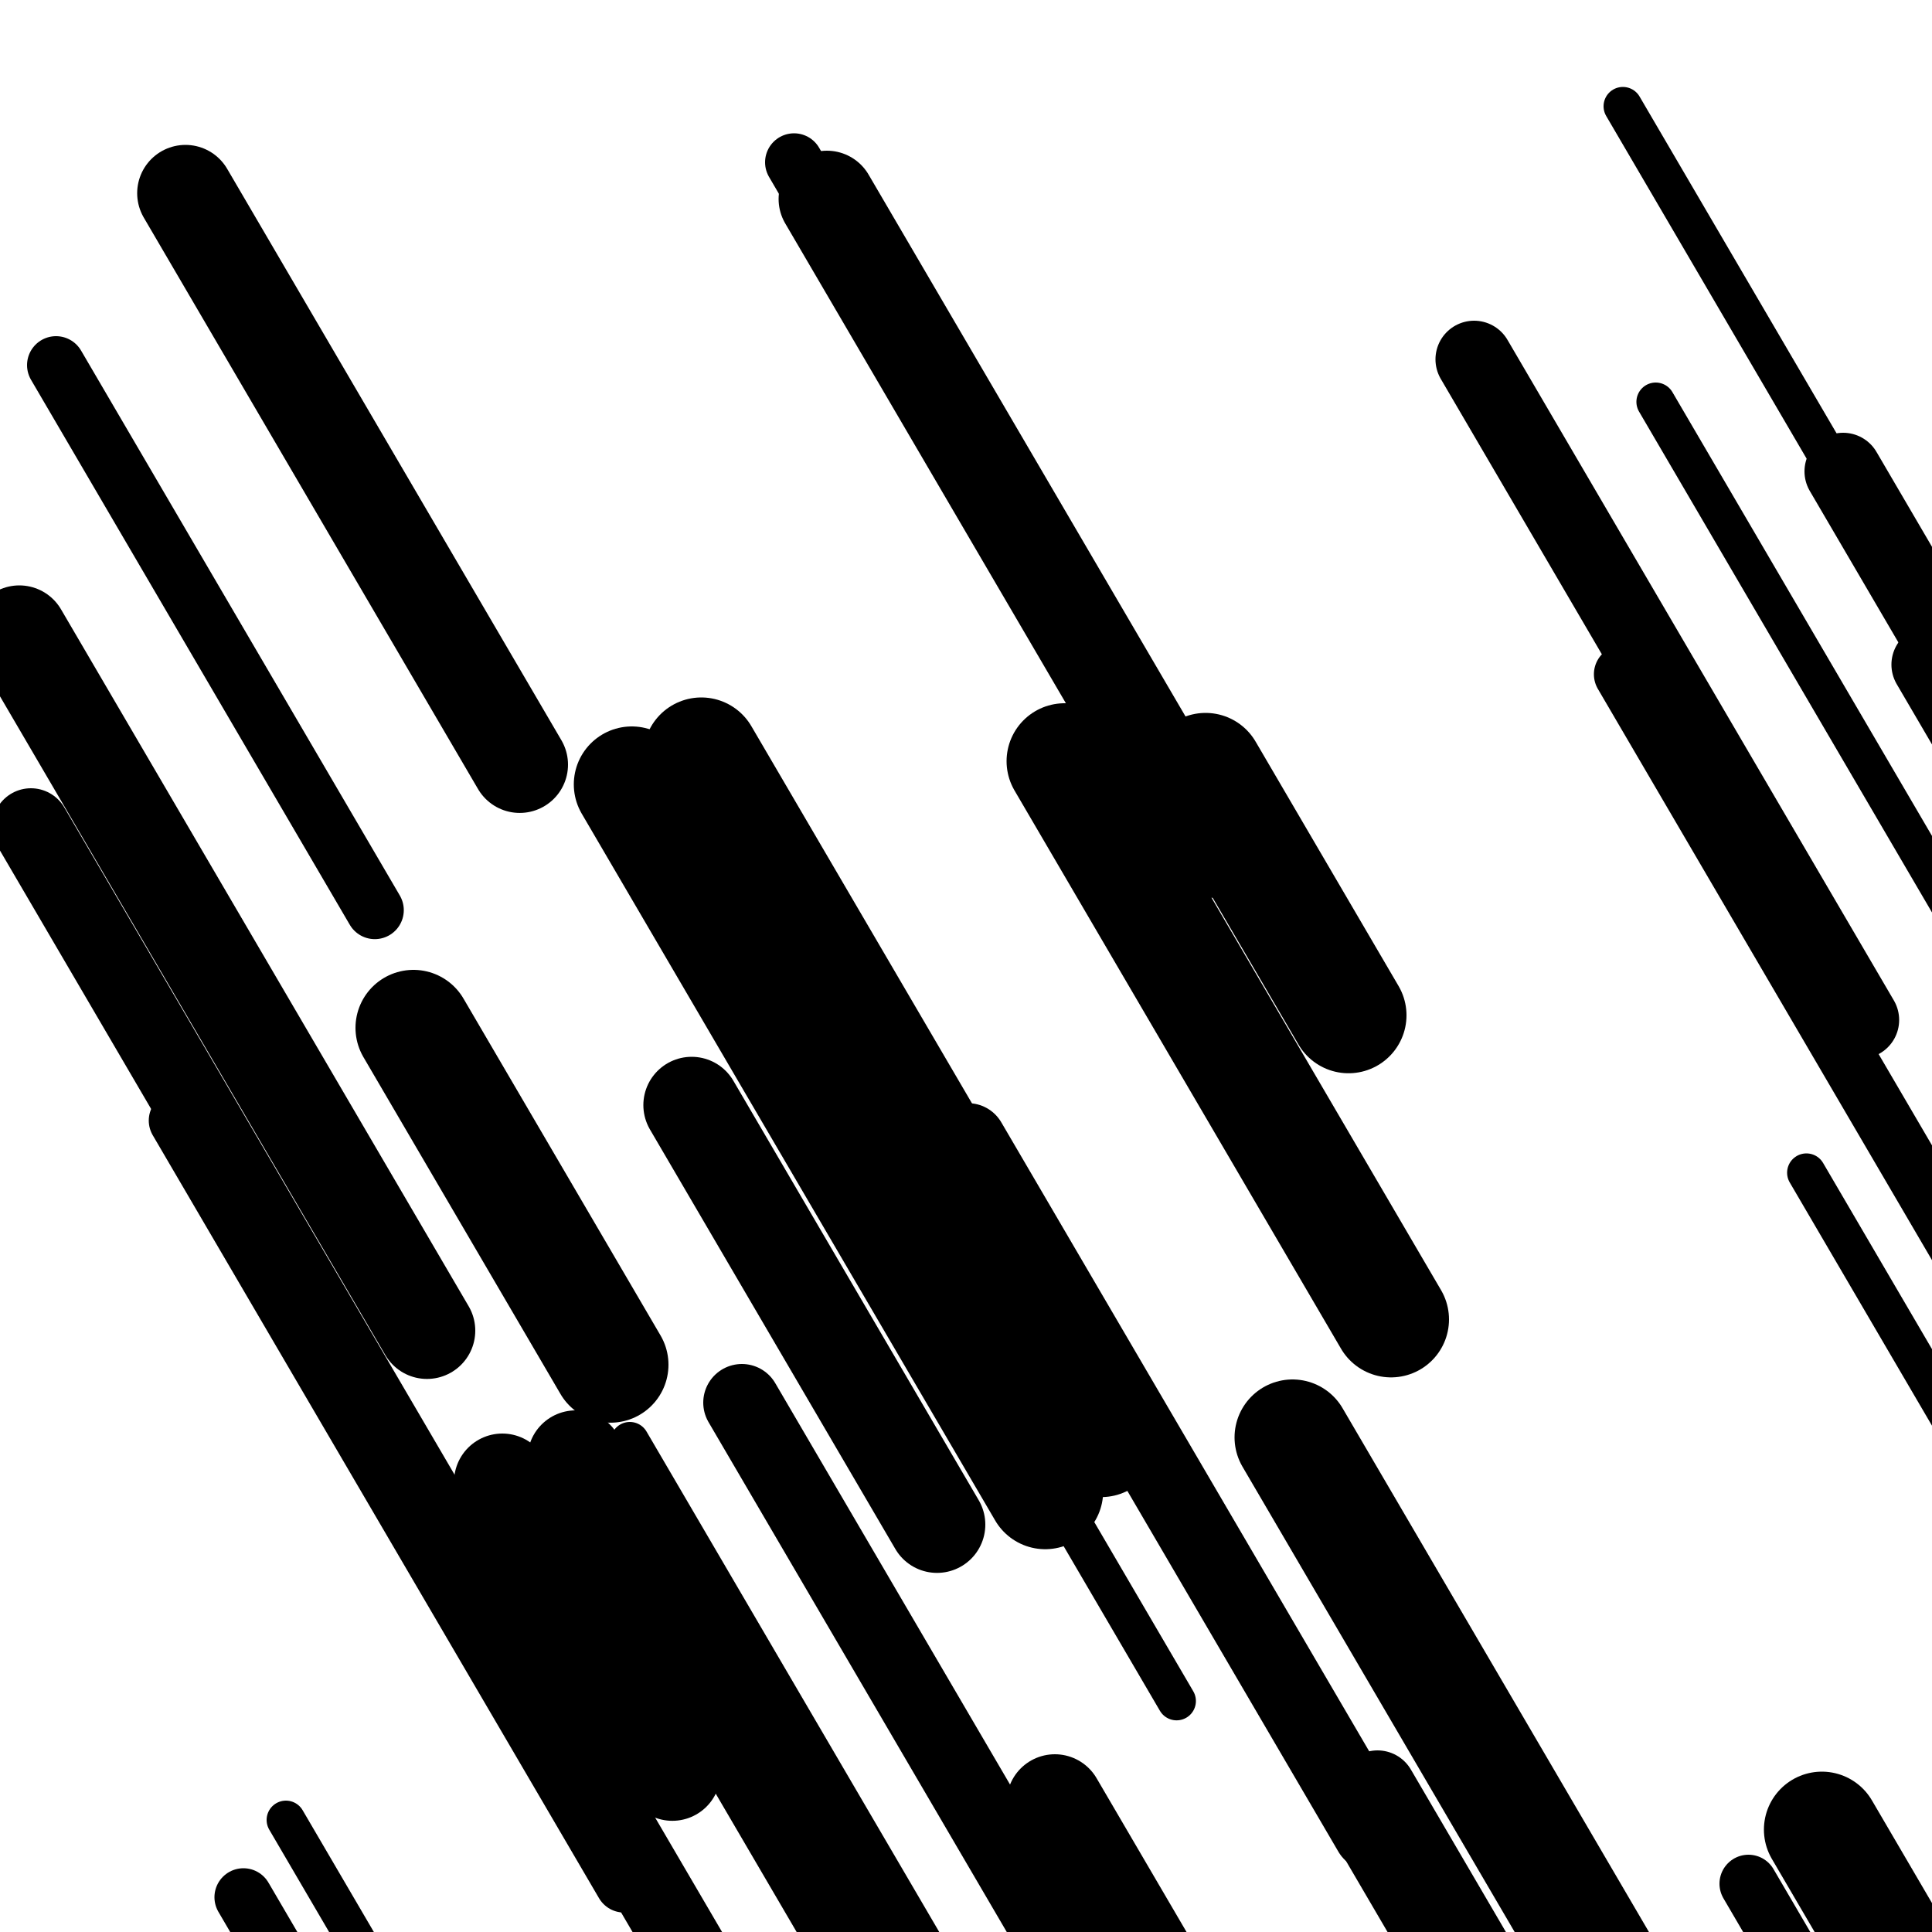
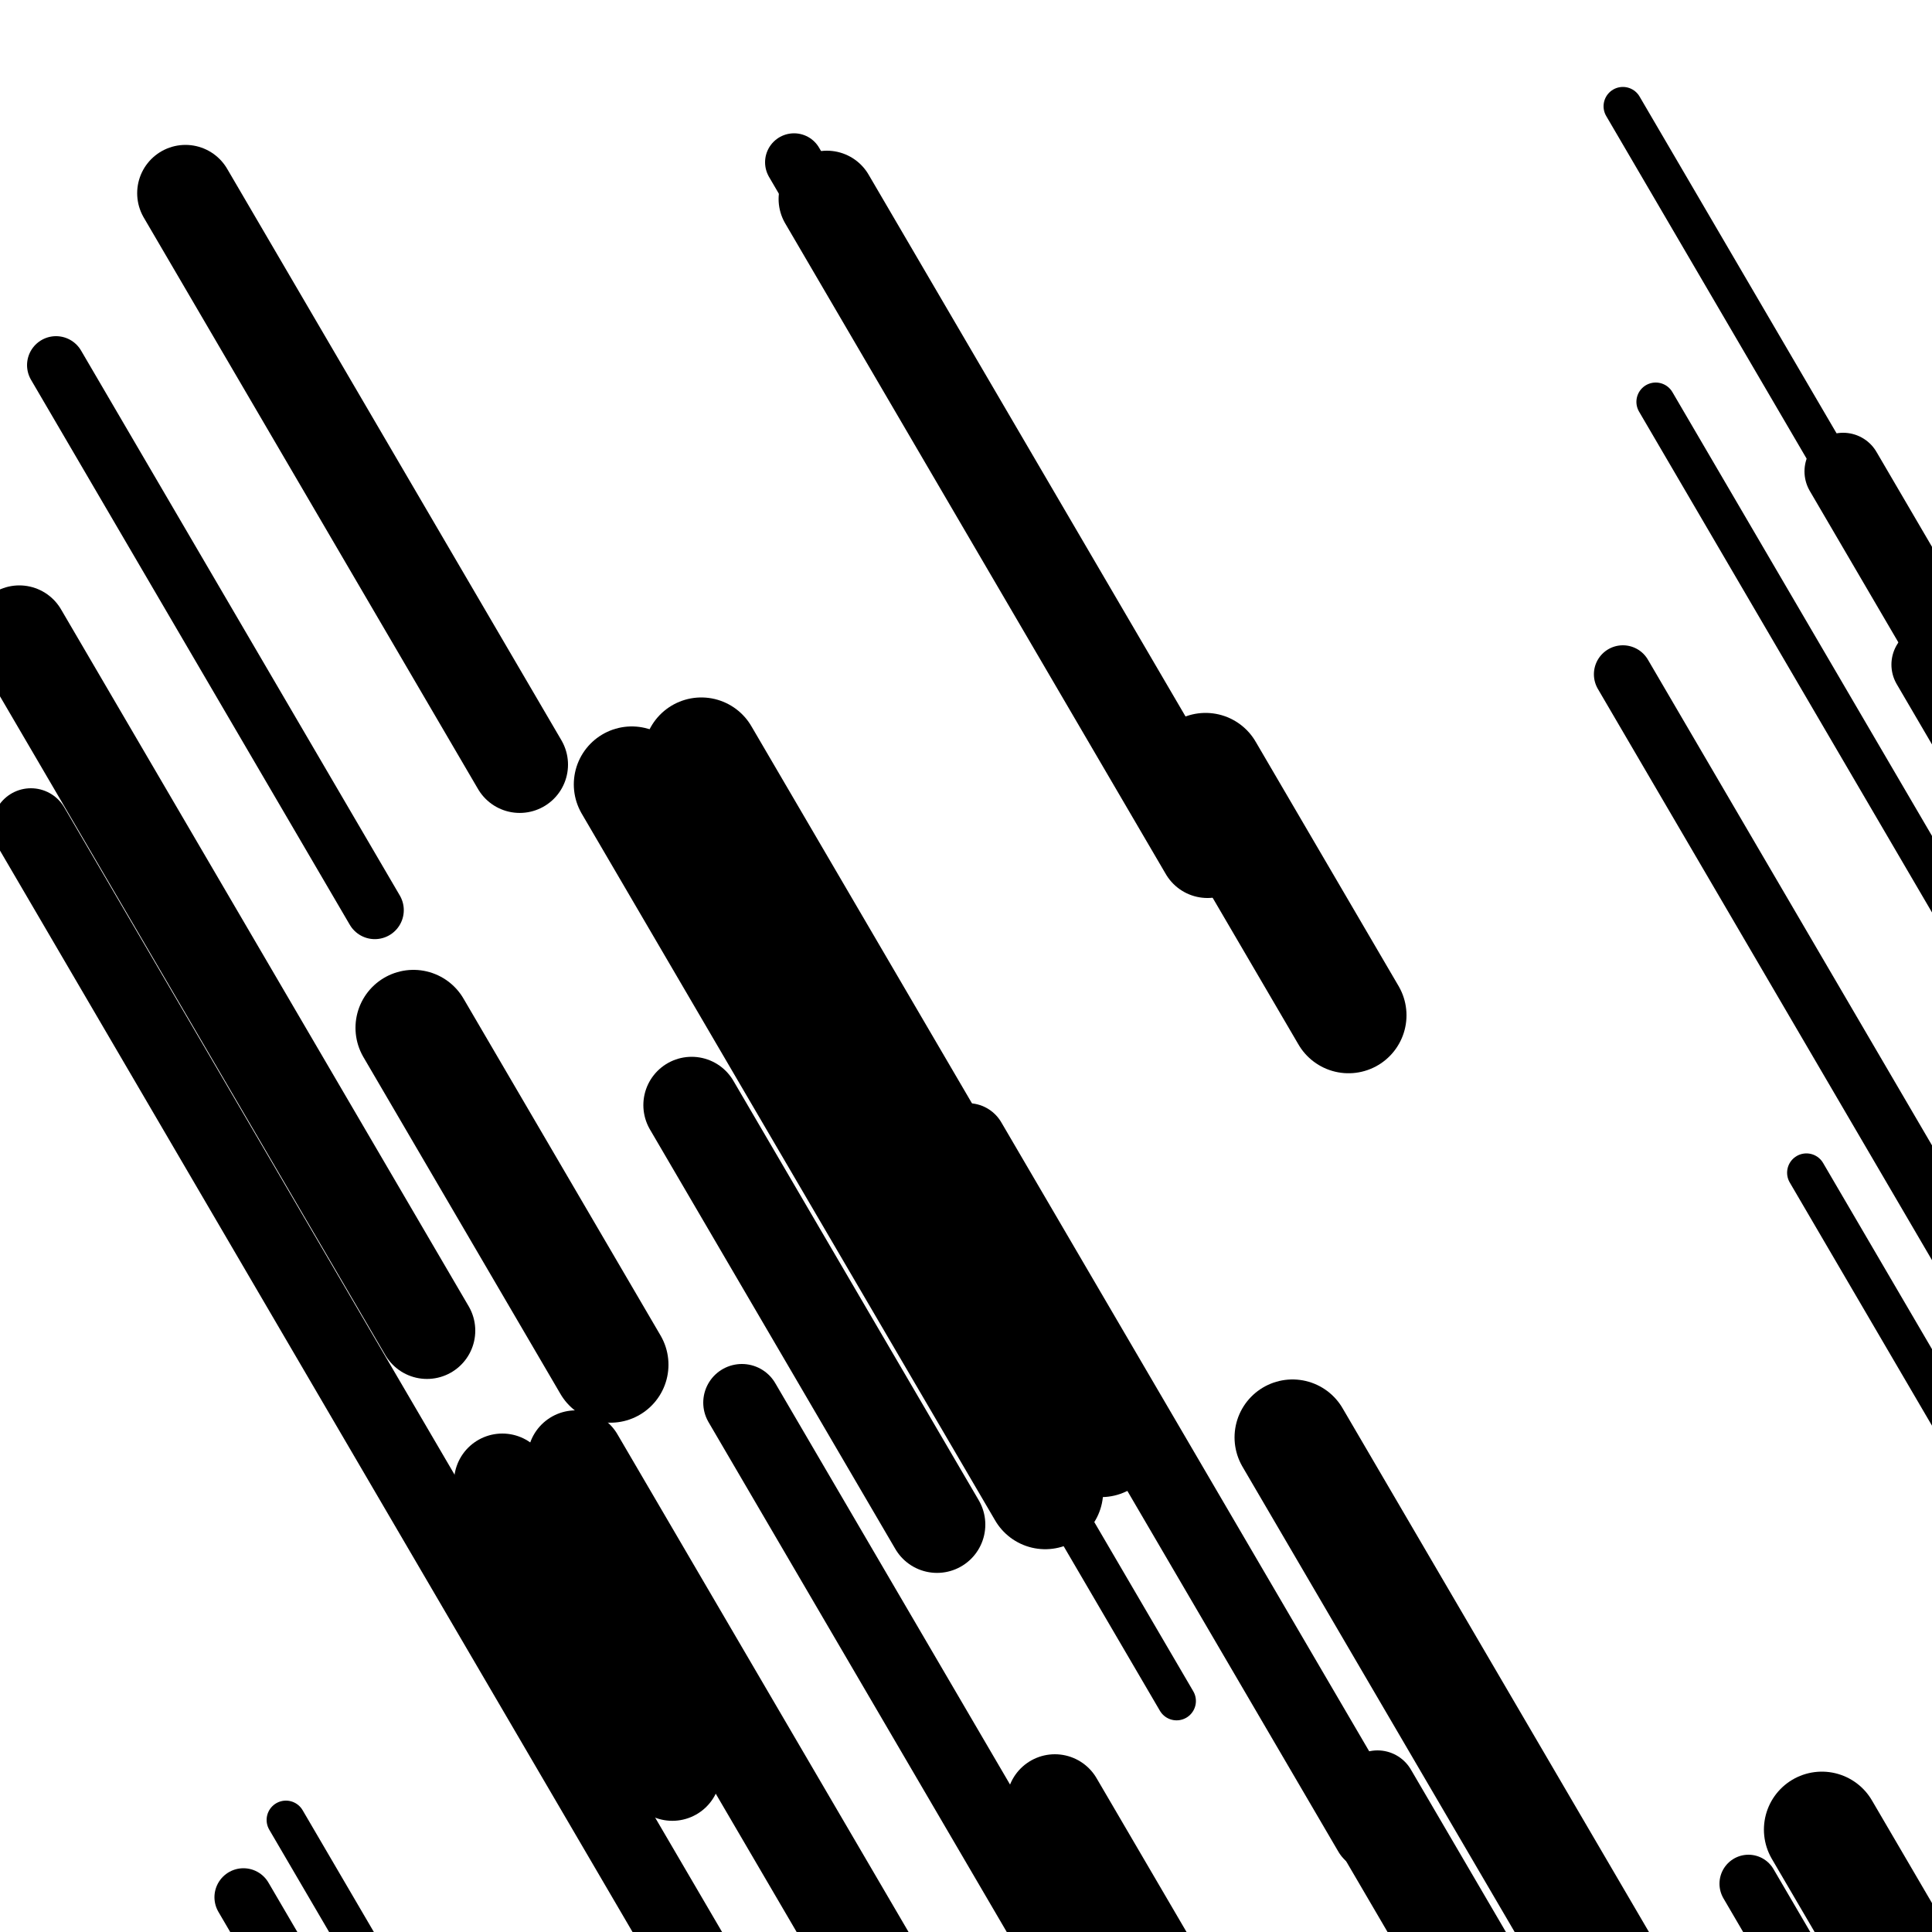
<svg xmlns="http://www.w3.org/2000/svg" viewBox="0 0 1000 1000" height="1000" width="1000">
  <rect x="0" y="0" width="1000" height="1000" fill="#ffffff" />
  <line opacity="0.8" x1="857" y1="208" x2="1101" y2="625.157" stroke="hsl(184, 20%, 70%)" stroke-width="20" stroke-linecap="round" />
  <line opacity="0.8" x1="148" y1="942" x2="210" y2="1047.999" stroke="hsl(334, 20%, 20%)" stroke-width="20" stroke-linecap="round" />
  <line opacity="0.8" x1="935" y1="607" x2="1215" y2="1085.704" stroke="hsl(354, 20%, 30%)" stroke-width="20" stroke-linecap="round" />
  <line opacity="0.8" x1="397" y1="518" x2="609" y2="880.447" stroke="hsl(184, 20%, 70%)" stroke-width="20" stroke-linecap="round" />
  <line opacity="0.8" x1="840" y1="55" x2="1063" y2="436.254" stroke="hsl(354, 20%, 30%)" stroke-width="20" stroke-linecap="round" />
-   <line opacity="0.8" x1="326" y1="746" x2="483" y2="1014.416" stroke="hsl(354, 20%, 30%)" stroke-width="20" stroke-linecap="round" />
  <line opacity="0.8" x1="628" y1="826" x2="777" y2="1080.739" stroke="hsl(184, 20%, 70%)" stroke-width="20" stroke-linecap="round" />
  <line opacity="0.8" x1="905" y1="975" x2="967" y2="1080.999" stroke="hsl(164, 20%, 60%)" stroke-width="30" stroke-linecap="round" />
  <line opacity="0.8" x1="126" y1="982" x2="354" y2="1371.802" stroke="hsl(164, 20%, 60%)" stroke-width="30" stroke-linecap="round" />
  <line opacity="0.8" x1="411" y1="84" x2="468" y2="181.45" stroke="hsl(144, 20%, 50%)" stroke-width="30" stroke-linecap="round" />
  <line opacity="0.8" x1="840" y1="349" x2="1052" y2="711.447" stroke="hsl(164, 20%, 60%)" stroke-width="30" stroke-linecap="round" />
  <line opacity="0.8" x1="29" y1="189" x2="194" y2="471.094" stroke="hsl(354, 20%, 30%)" stroke-width="30" stroke-linecap="round" />
-   <line opacity="0.8" x1="92" y1="580" x2="323" y2="974.931" stroke="hsl(144, 20%, 50%)" stroke-width="30" stroke-linecap="round" />
  <line opacity="0.8" x1="560" y1="996" x2="867" y2="1520.865" stroke="hsl(144, 20%, 50%)" stroke-width="30" stroke-linecap="round" />
  <line opacity="0.8" x1="713" y1="926" x2="1020" y2="1450.865" stroke="hsl(184, 20%, 70%)" stroke-width="40" stroke-linecap="round" />
  <line opacity="0.8" x1="501" y1="591" x2="710" y2="948.318" stroke="hsl(334, 20%, 20%)" stroke-width="40" stroke-linecap="round" />
  <line opacity="0.8" x1="999" y1="344" x2="1089" y2="497.869" stroke="hsl(354, 20%, 30%)" stroke-width="40" stroke-linecap="round" />
  <line opacity="0.8" x1="16" y1="428" x2="361" y2="1017.832" stroke="hsl(184, 20%, 70%)" stroke-width="40" stroke-linecap="round" />
  <line opacity="0.8" x1="384" y1="726" x2="600" y2="1095.286" stroke="hsl(164, 20%, 60%)" stroke-width="40" stroke-linecap="round" />
  <line opacity="0.8" x1="954" y1="244" x2="1087" y2="471.384" stroke="hsl(164, 20%, 60%)" stroke-width="40" stroke-linecap="round" />
-   <line opacity="0.8" x1="763" y1="186" x2="963" y2="527.932" stroke="hsl(144, 20%, 50%)" stroke-width="40" stroke-linecap="round" />
  <line opacity="0.8" x1="96" y1="100" x2="269" y2="395.771" stroke="hsl(144, 20%, 50%)" stroke-width="50" stroke-linecap="round" />
  <line opacity="0.8" x1="546" y1="933" x2="825" y2="1409.995" stroke="hsl(354, 20%, 30%)" stroke-width="50" stroke-linecap="round" />
  <line opacity="0.8" x1="298" y1="755" x2="520" y2="1134.544" stroke="hsl(354, 20%, 30%)" stroke-width="50" stroke-linecap="round" />
  <line opacity="0.8" x1="358" y1="572" x2="485" y2="789.127" stroke="hsl(164, 20%, 60%)" stroke-width="50" stroke-linecap="round" />
  <line opacity="0.8" x1="10" y1="328" x2="221" y2="688.738" stroke="hsl(354, 20%, 30%)" stroke-width="50" stroke-linecap="round" />
  <line opacity="0.8" x1="428" y1="103" x2="625" y2="439.803" stroke="hsl(144, 20%, 50%)" stroke-width="50" stroke-linecap="round" />
  <line opacity="0.8" x1="260" y1="767" x2="348" y2="917.45" stroke="hsl(334, 20%, 20%)" stroke-width="50" stroke-linecap="round" />
  <line opacity="0.8" x1="214" y1="532" x2="316" y2="706.385" stroke="hsl(164, 20%, 60%)" stroke-width="60" stroke-linecap="round" />
  <line opacity="0.8" x1="669" y1="744" x2="837" y2="1031.223" stroke="hsl(144, 20%, 50%)" stroke-width="60" stroke-linecap="round" />
  <line opacity="0.8" x1="363" y1="391" x2="570" y2="744.899" stroke="hsl(144, 20%, 50%)" stroke-width="60" stroke-linecap="round" />
  <line opacity="0.8" x1="624" y1="399" x2="698" y2="525.515" stroke="hsl(144, 20%, 50%)" stroke-width="60" stroke-linecap="round" />
  <line opacity="0.8" x1="327" y1="406" x2="541" y2="771.867" stroke="hsl(334, 20%, 20%)" stroke-width="60" stroke-linecap="round" />
  <line opacity="0.8" x1="943" y1="947" x2="1153" y2="1306.028" stroke="hsl(144, 20%, 50%)" stroke-width="60" stroke-linecap="round" />
-   <line opacity="0.8" x1="551" y1="394" x2="720" y2="682.932" stroke="hsl(184, 20%, 70%)" stroke-width="60" stroke-linecap="round" />
</svg>